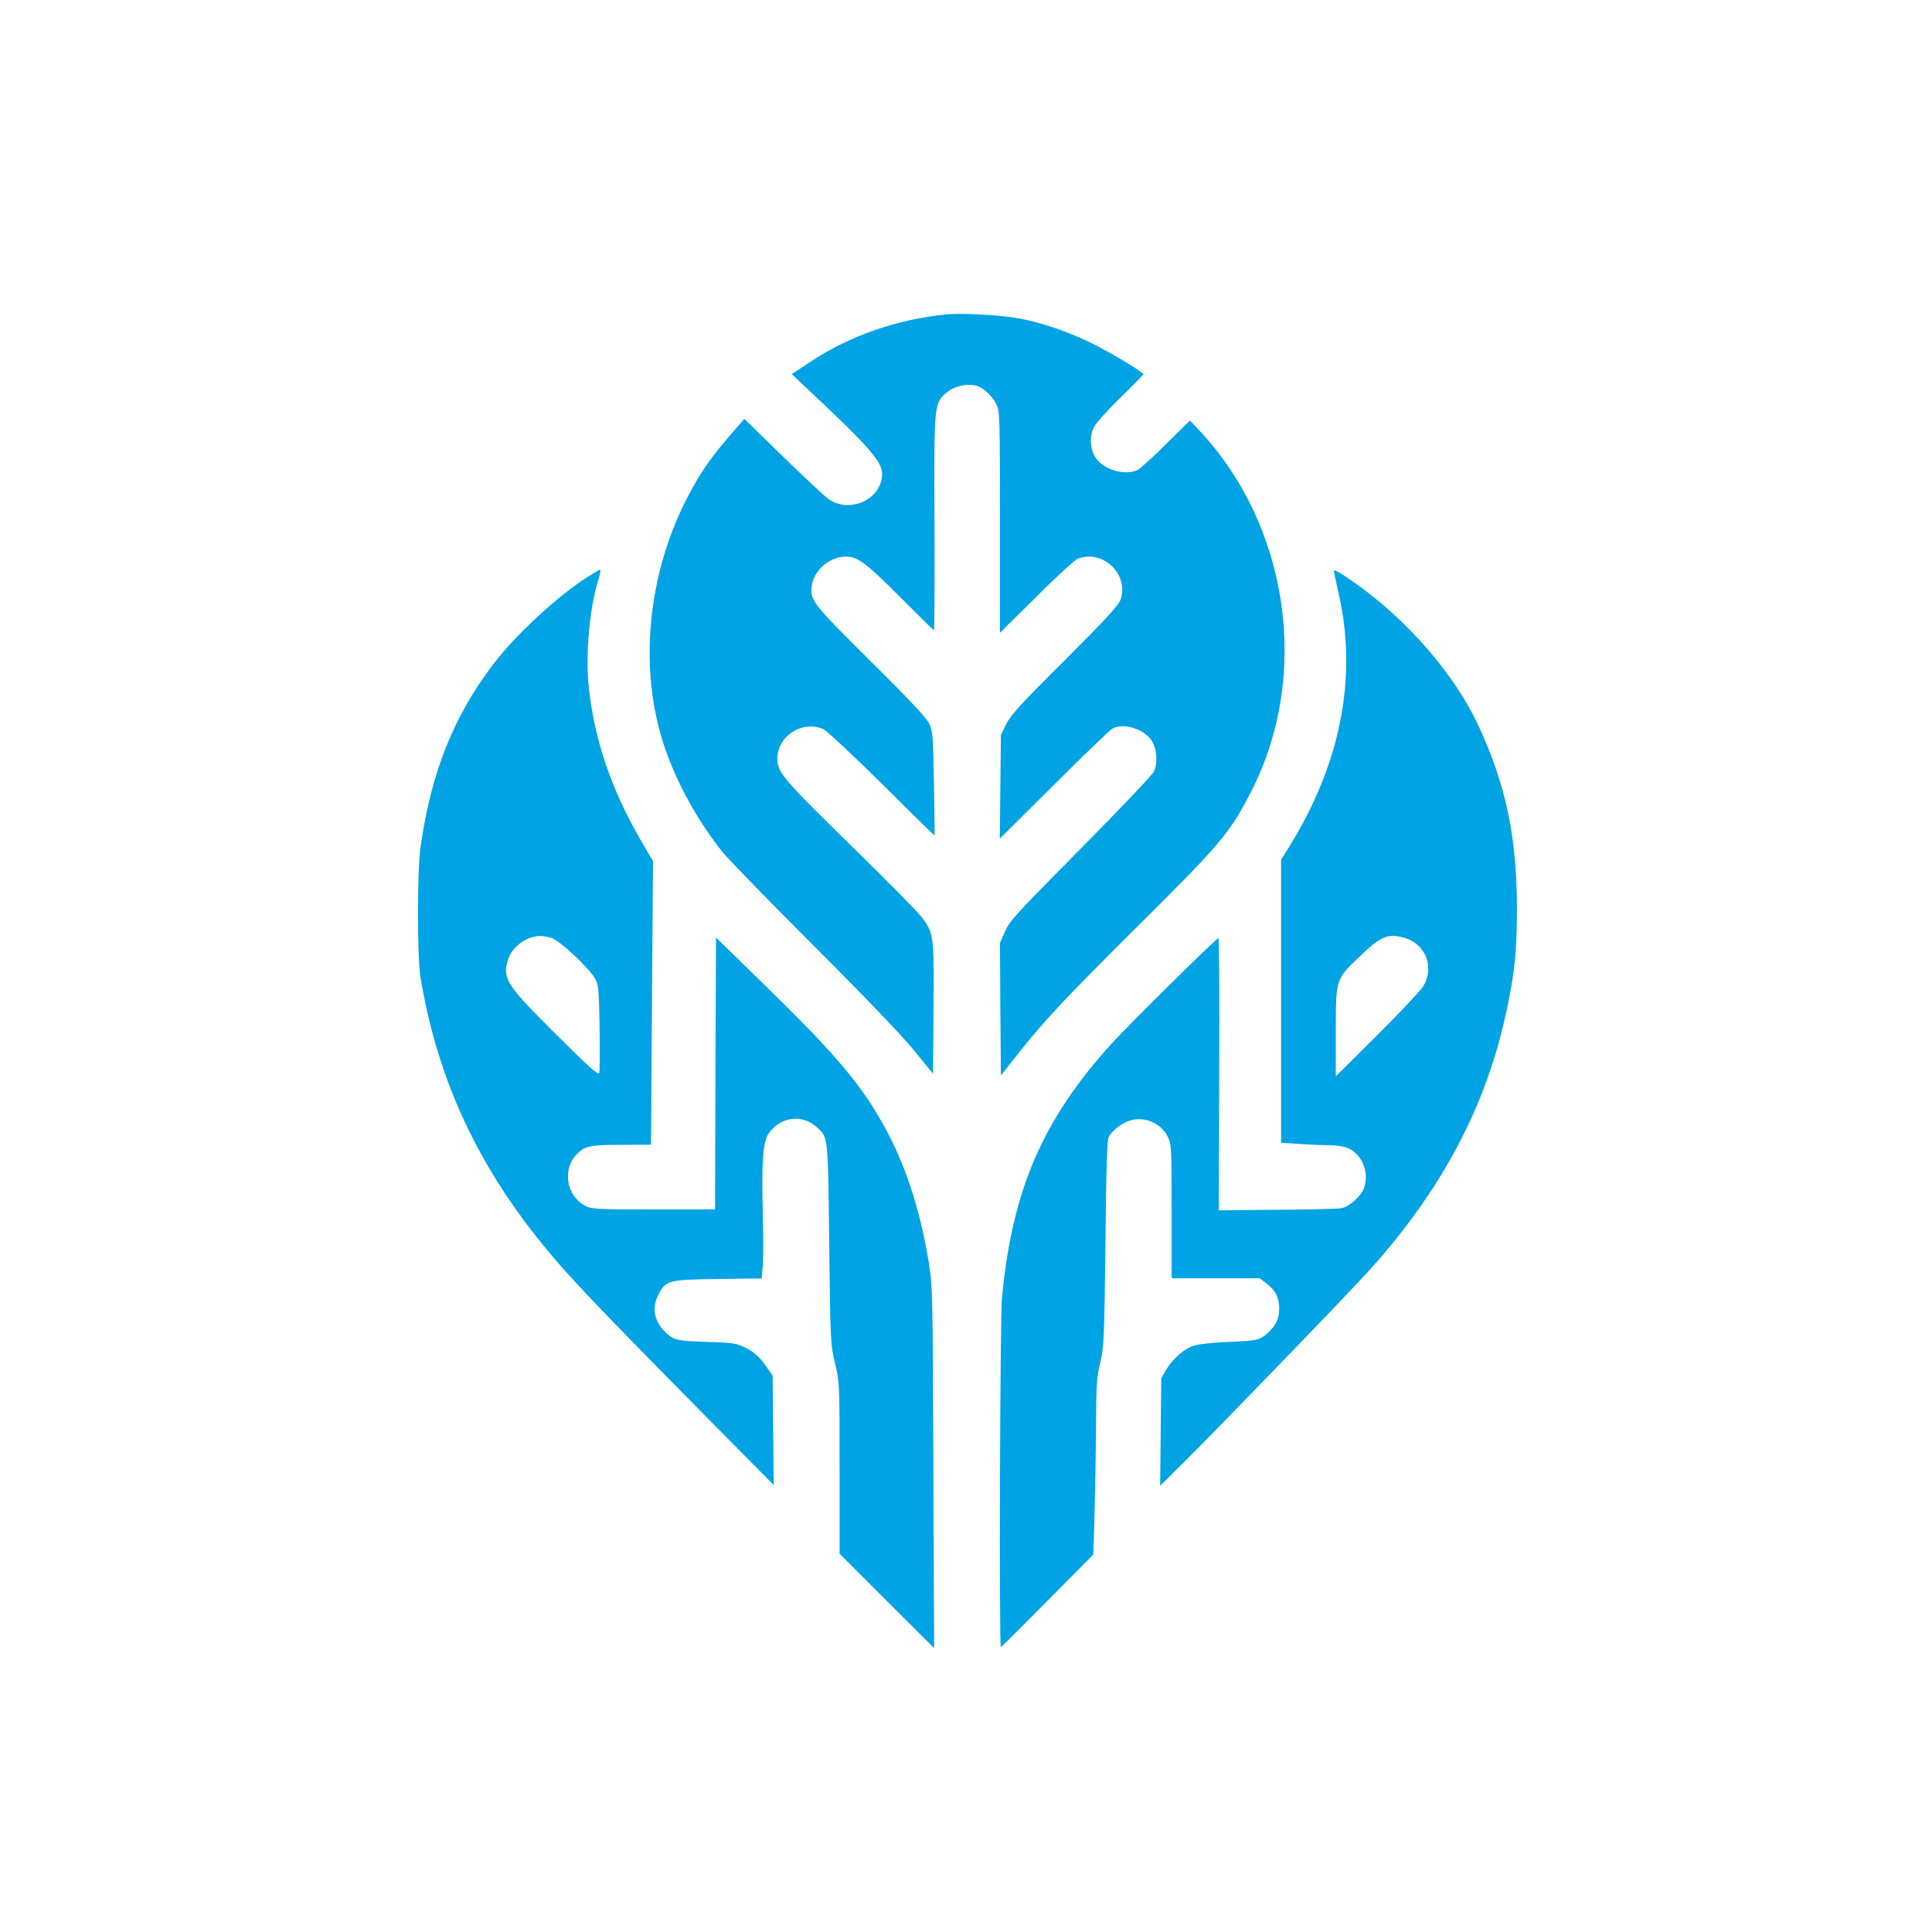
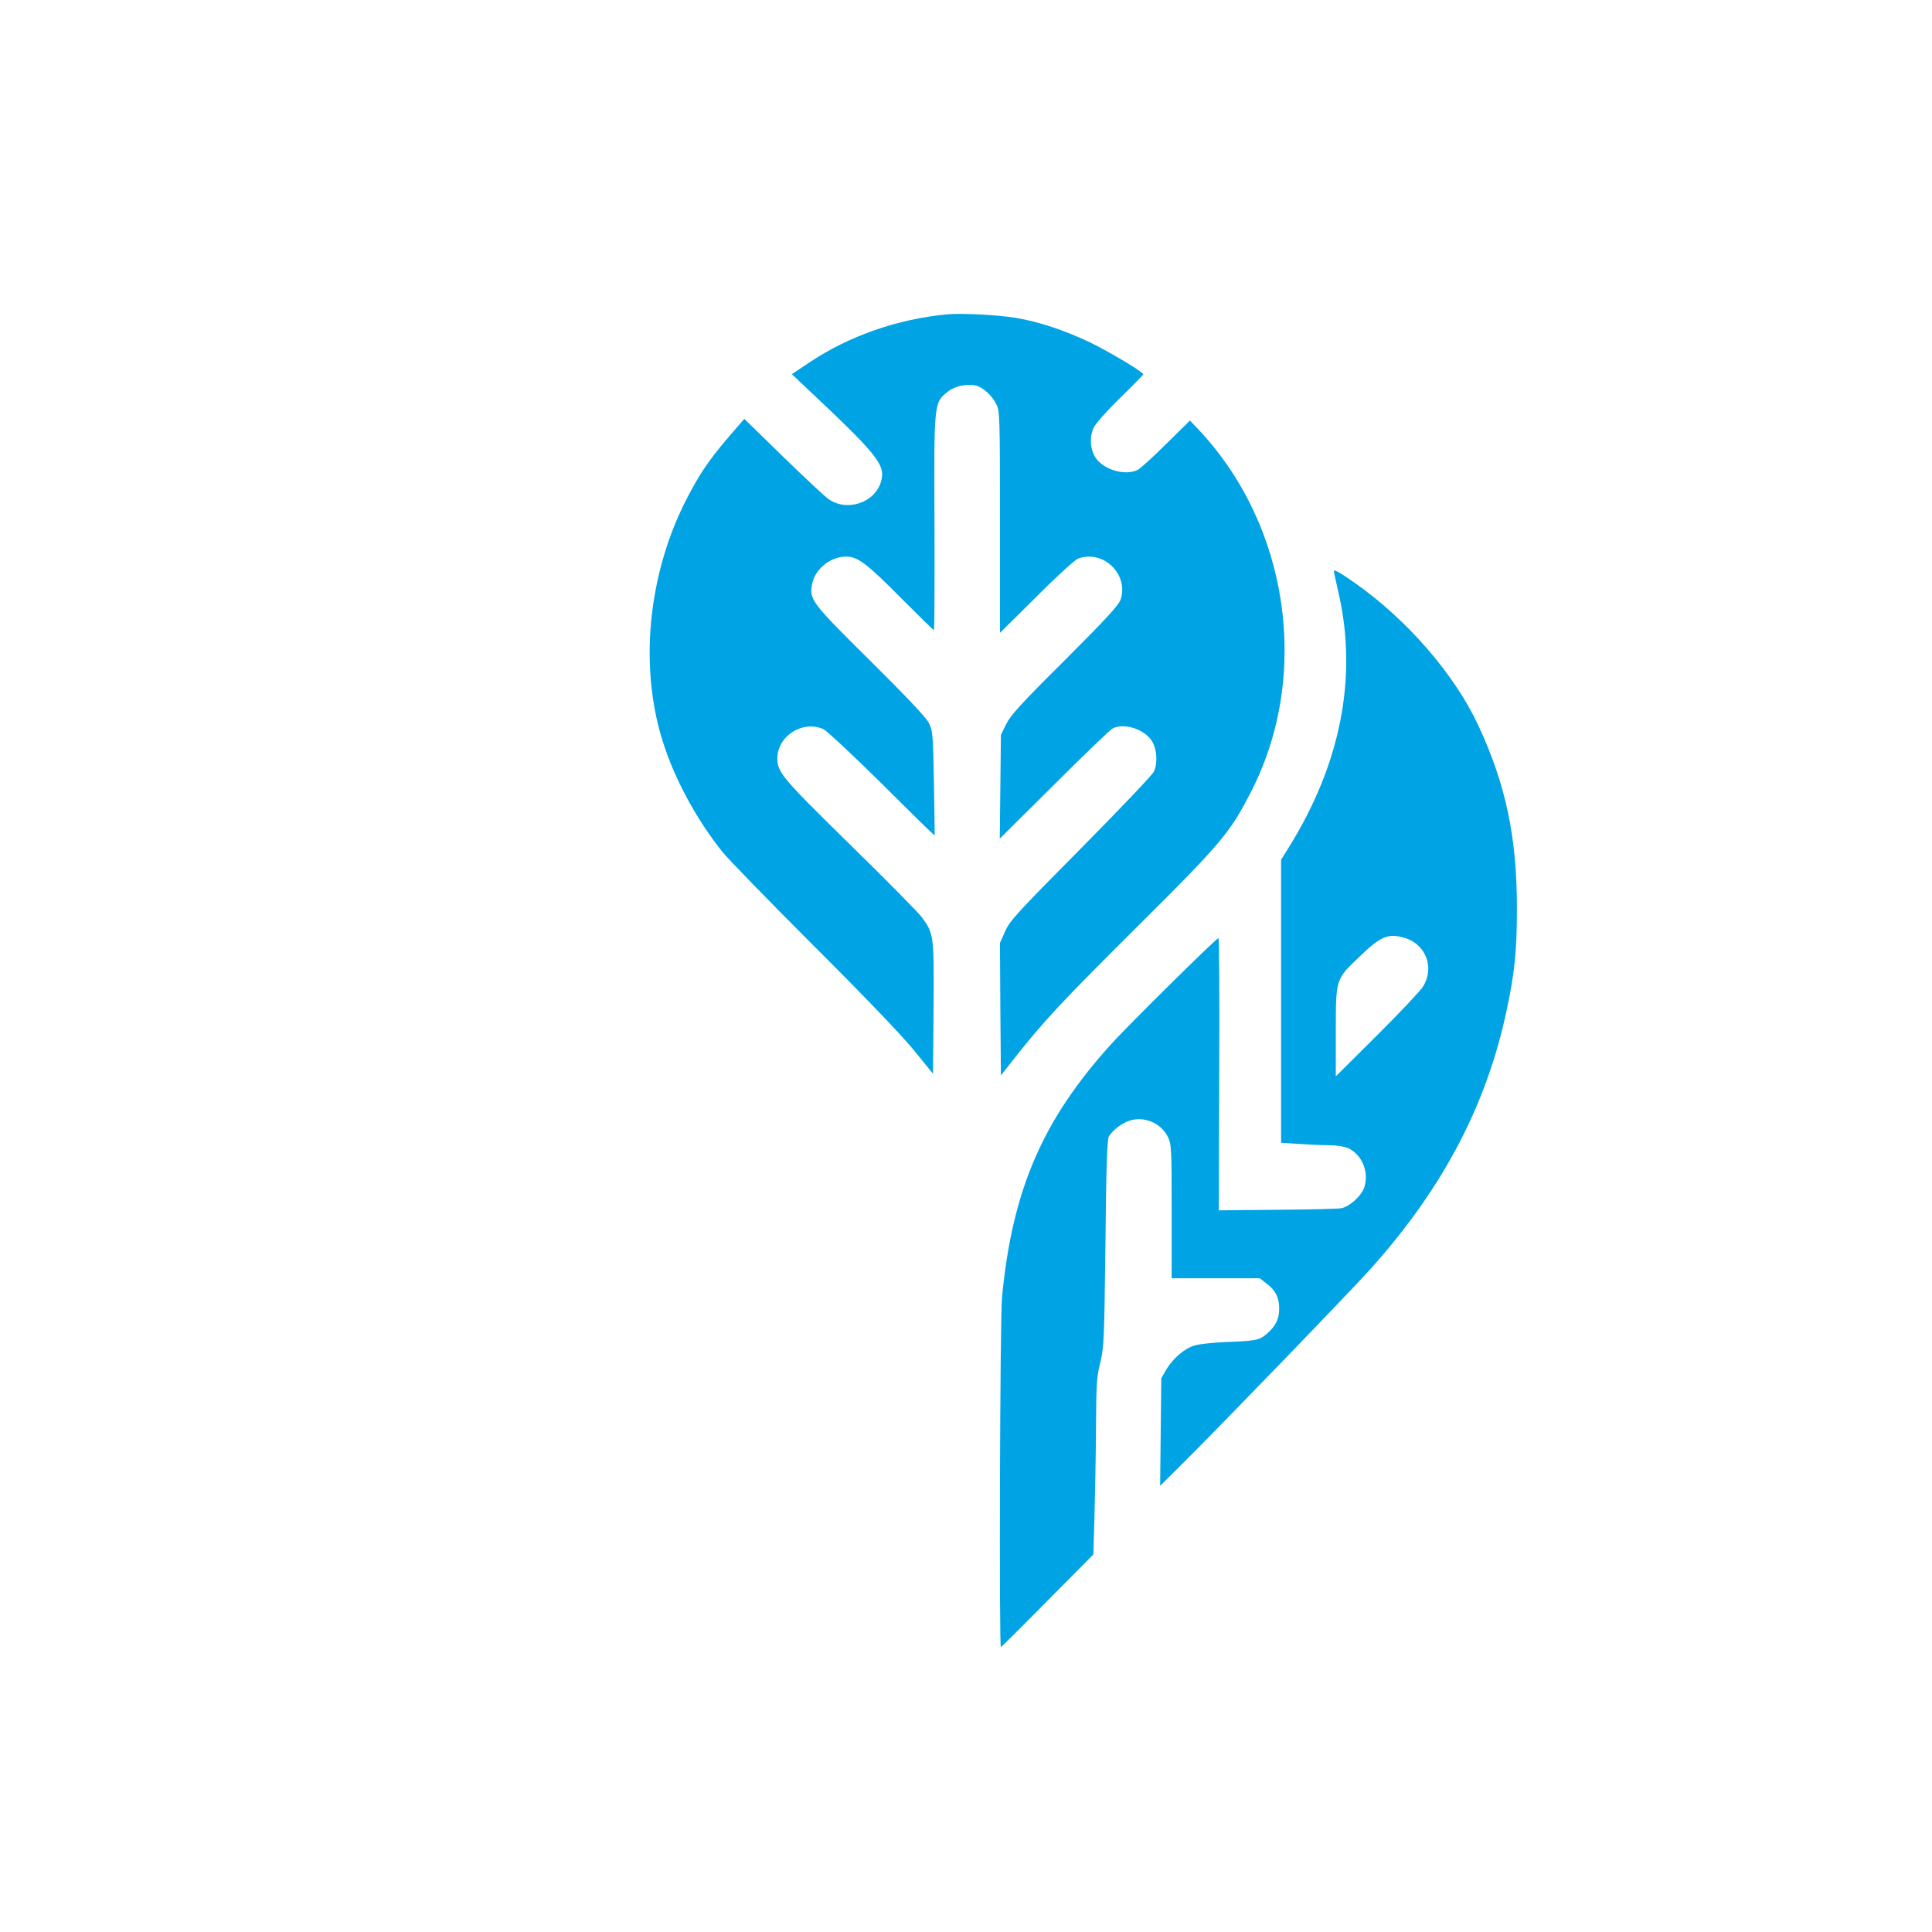
<svg xmlns="http://www.w3.org/2000/svg" version="1.0" width="1024pt" height="1024pt" viewBox="0 0 1024 1024" preserveAspectRatio="xMidYMid meet">
  <g transform="translate(0,1024) scale(0.1,-0.1)" fill="#00a3e4" stroke="none">
    <path d="M5020 8574 c-263 -25 -521 -115 -730 -255 l-93 -62 59 -56 c398 -374 438 -423 414 -512 -31 -113 -180 -164 -279 -94 -20 14 -128 115 -241 225 l-205 200 -33 -38 c-139 -159 -189 -228 -260 -362 -223 -417 -271 -935 -126 -1350 64 -185 174 -384 302 -544 31 -39 248 -262 482 -496 265 -264 466 -474 531 -553 l104 -128 3 348 c3 386 1 396 -62 481 -19 26 -191 200 -382 387 -355 348 -383 381 -384 453 -1 120 132 206 243 158 18 -8 157 -138 311 -290 153 -153 279 -276 280 -274 0 2 -1 127 -4 278 -5 263 -6 277 -28 320 -16 30 -121 141 -312 330 -309 306 -321 322 -306 403 15 81 97 147 181 147 61 0 109 -36 295 -224 91 -91 167 -166 170 -166 3 0 4 255 3 567 -3 641 -3 638 69 696 38 31 104 45 152 33 36 -9 84 -53 106 -97 19 -37 20 -62 20 -626 l0 -587 193 191 c105 106 205 196 220 202 132 50 270 -81 227 -215 -10 -31 -74 -101 -295 -322 -230 -228 -289 -293 -312 -340 l-28 -57 -3 -275 -3 -275 288 286 c158 158 298 292 310 298 59 30 161 -1 204 -60 31 -43 37 -124 14 -170 -10 -19 -185 -203 -389 -409 -334 -337 -375 -381 -399 -437 l-27 -61 2 -351 3 -351 85 108 c153 192 246 291 649 692 435 432 480 486 591 702 319 620 202 1416 -282 1926 l-41 43 -126 -124 c-69 -69 -137 -130 -150 -137 -65 -33 -177 -2 -222 61 -32 45 -36 115 -11 165 11 21 74 92 141 157 67 65 121 121 121 123 0 12 -183 121 -282 169 -137 65 -273 110 -393 130 -94 16 -288 26 -365 19z" />
-     <path d="M3109 7179 c-155 -100 -378 -306 -491 -455 -214 -279 -334 -581 -389 -974 -18 -126 -18 -577 -1 -685 87 -534 298 -994 656 -1431 128 -157 288 -325 843 -887 l374 -378 -3 290 -3 290 -41 58 c-30 43 -56 65 -97 87 -51 26 -66 29 -189 33 -176 5 -192 9 -234 45 -66 59 -82 133 -44 207 38 75 55 79 316 82 l231 3 6 66 c3 36 3 163 0 282 -7 271 1 376 30 419 61 89 175 106 253 37 64 -57 62 -33 69 -618 6 -520 7 -538 31 -636 24 -100 24 -110 24 -555 l0 -454 250 -250 251 -250 -4 955 c-3 921 -4 960 -24 1087 -47 285 -124 521 -238 726 -123 222 -257 380 -630 744 l-260 254 -3 -720 -2 -721 -328 0 c-321 0 -328 1 -367 23 -92 52 -114 188 -42 265 45 48 69 54 238 54 l159 1 1 51 c0 28 2 366 5 751 l5 701 -64 109 c-159 275 -248 538 -277 820 -17 167 5 411 50 558 10 31 15 57 11 57 -5 0 -37 -19 -72 -41z m-187 -1910 c44 -12 203 -162 234 -219 16 -30 19 -65 22 -257 2 -123 1 -231 -2 -240 -5 -13 -55 31 -227 203 -265 263 -287 297 -257 397 20 67 96 124 168 126 14 1 42 -4 62 -10z" />
    <path d="M7070 7213 c0 -5 11 -58 25 -118 102 -445 10 -909 -267 -1351 l-38 -61 0 -750 0 -750 98 -6 c53 -4 126 -7 160 -7 39 0 78 -7 99 -16 73 -35 110 -127 84 -207 -15 -46 -80 -104 -123 -111 -18 -3 -171 -7 -341 -8 l-307 -3 2 722 c2 398 0 722 -4 721 -18 -7 -466 -450 -566 -559 -366 -404 -526 -774 -581 -1343 -11 -107 -16 -1856 -6 -1856 2 0 114 111 247 246 l243 245 6 202 c3 111 7 321 8 467 1 233 4 275 23 350 19 79 21 121 27 630 4 403 9 551 18 566 19 33 68 71 109 84 78 26 168 -12 204 -86 19 -38 20 -62 20 -395 l0 -354 233 0 234 0 36 -28 c48 -36 67 -75 67 -132 0 -56 -18 -92 -64 -133 -41 -36 -59 -39 -221 -45 -67 -3 -140 -11 -163 -18 -54 -16 -114 -68 -150 -127 l-27 -47 -3 -285 -3 -285 121 120 c216 215 884 907 991 1026 384 427 617 868 724 1372 43 200 55 317 55 542 0 379 -59 658 -205 971 -125 269 -379 562 -655 755 -77 54 -110 73 -110 62z m372 -1943 c116 -33 164 -160 99 -261 -16 -24 -126 -141 -245 -259 l-216 -215 0 235 c0 283 -1 279 124 398 114 110 152 126 238 102z" />
  </g>
</svg>